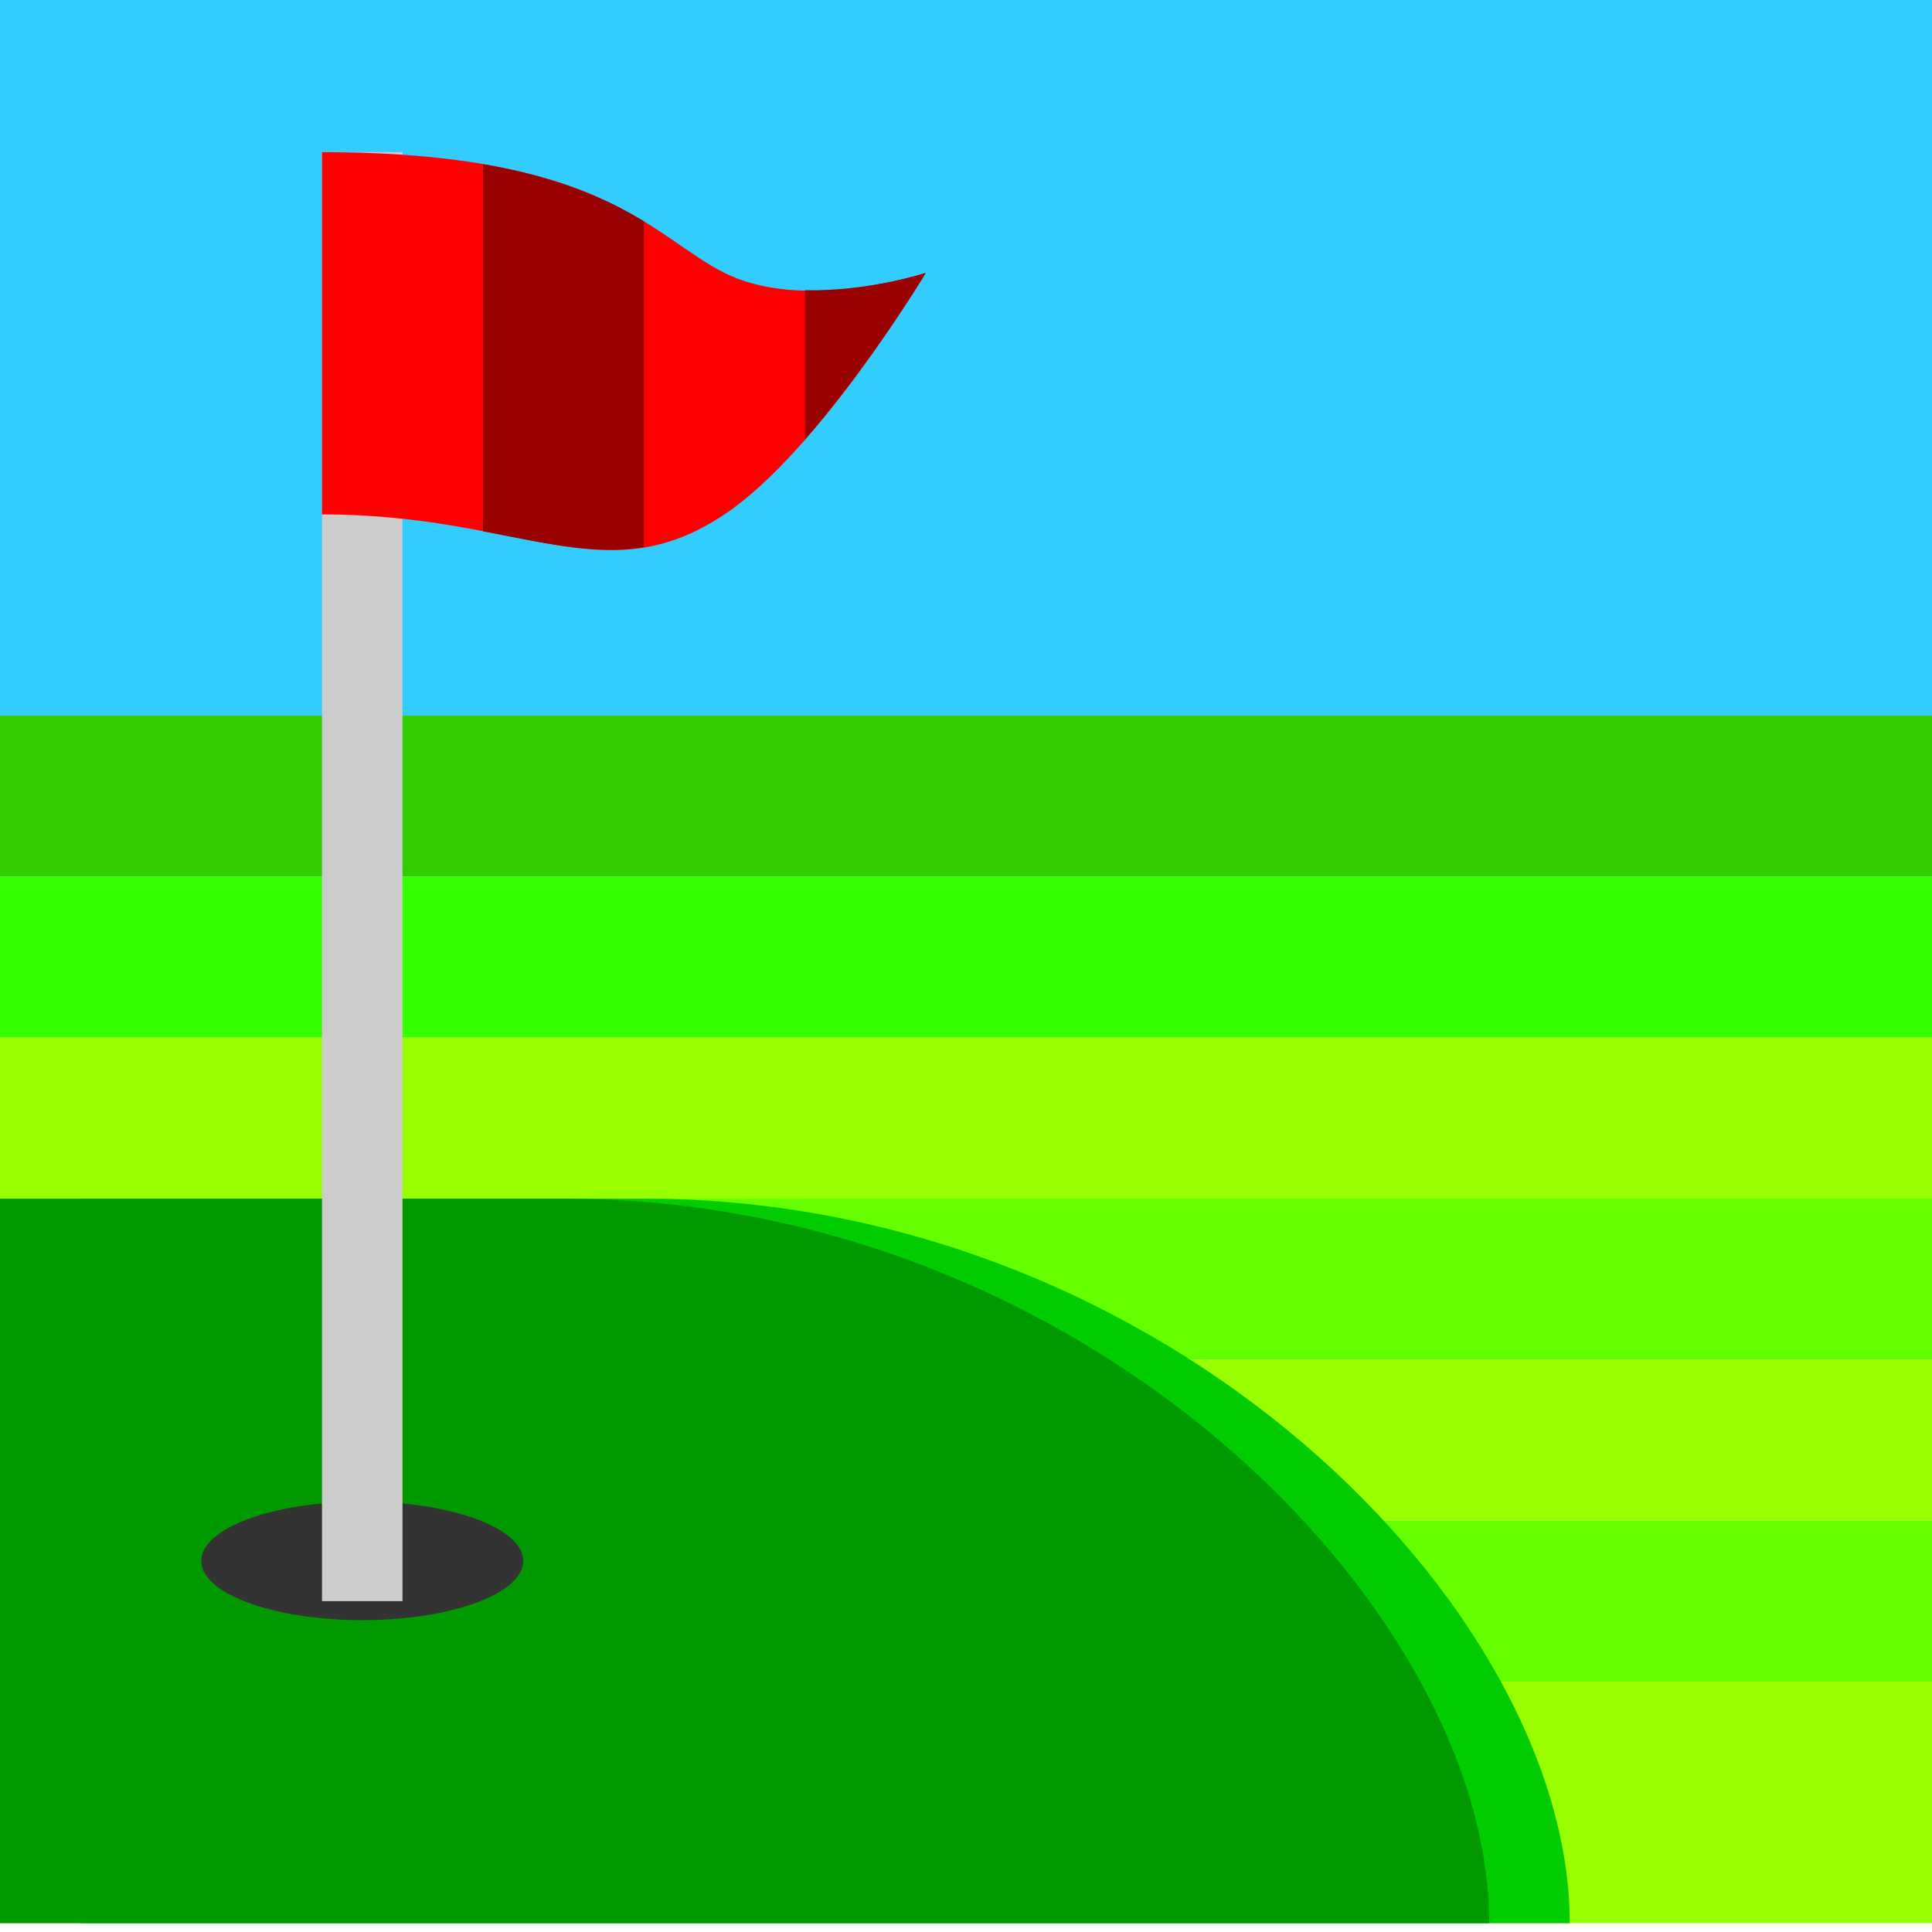
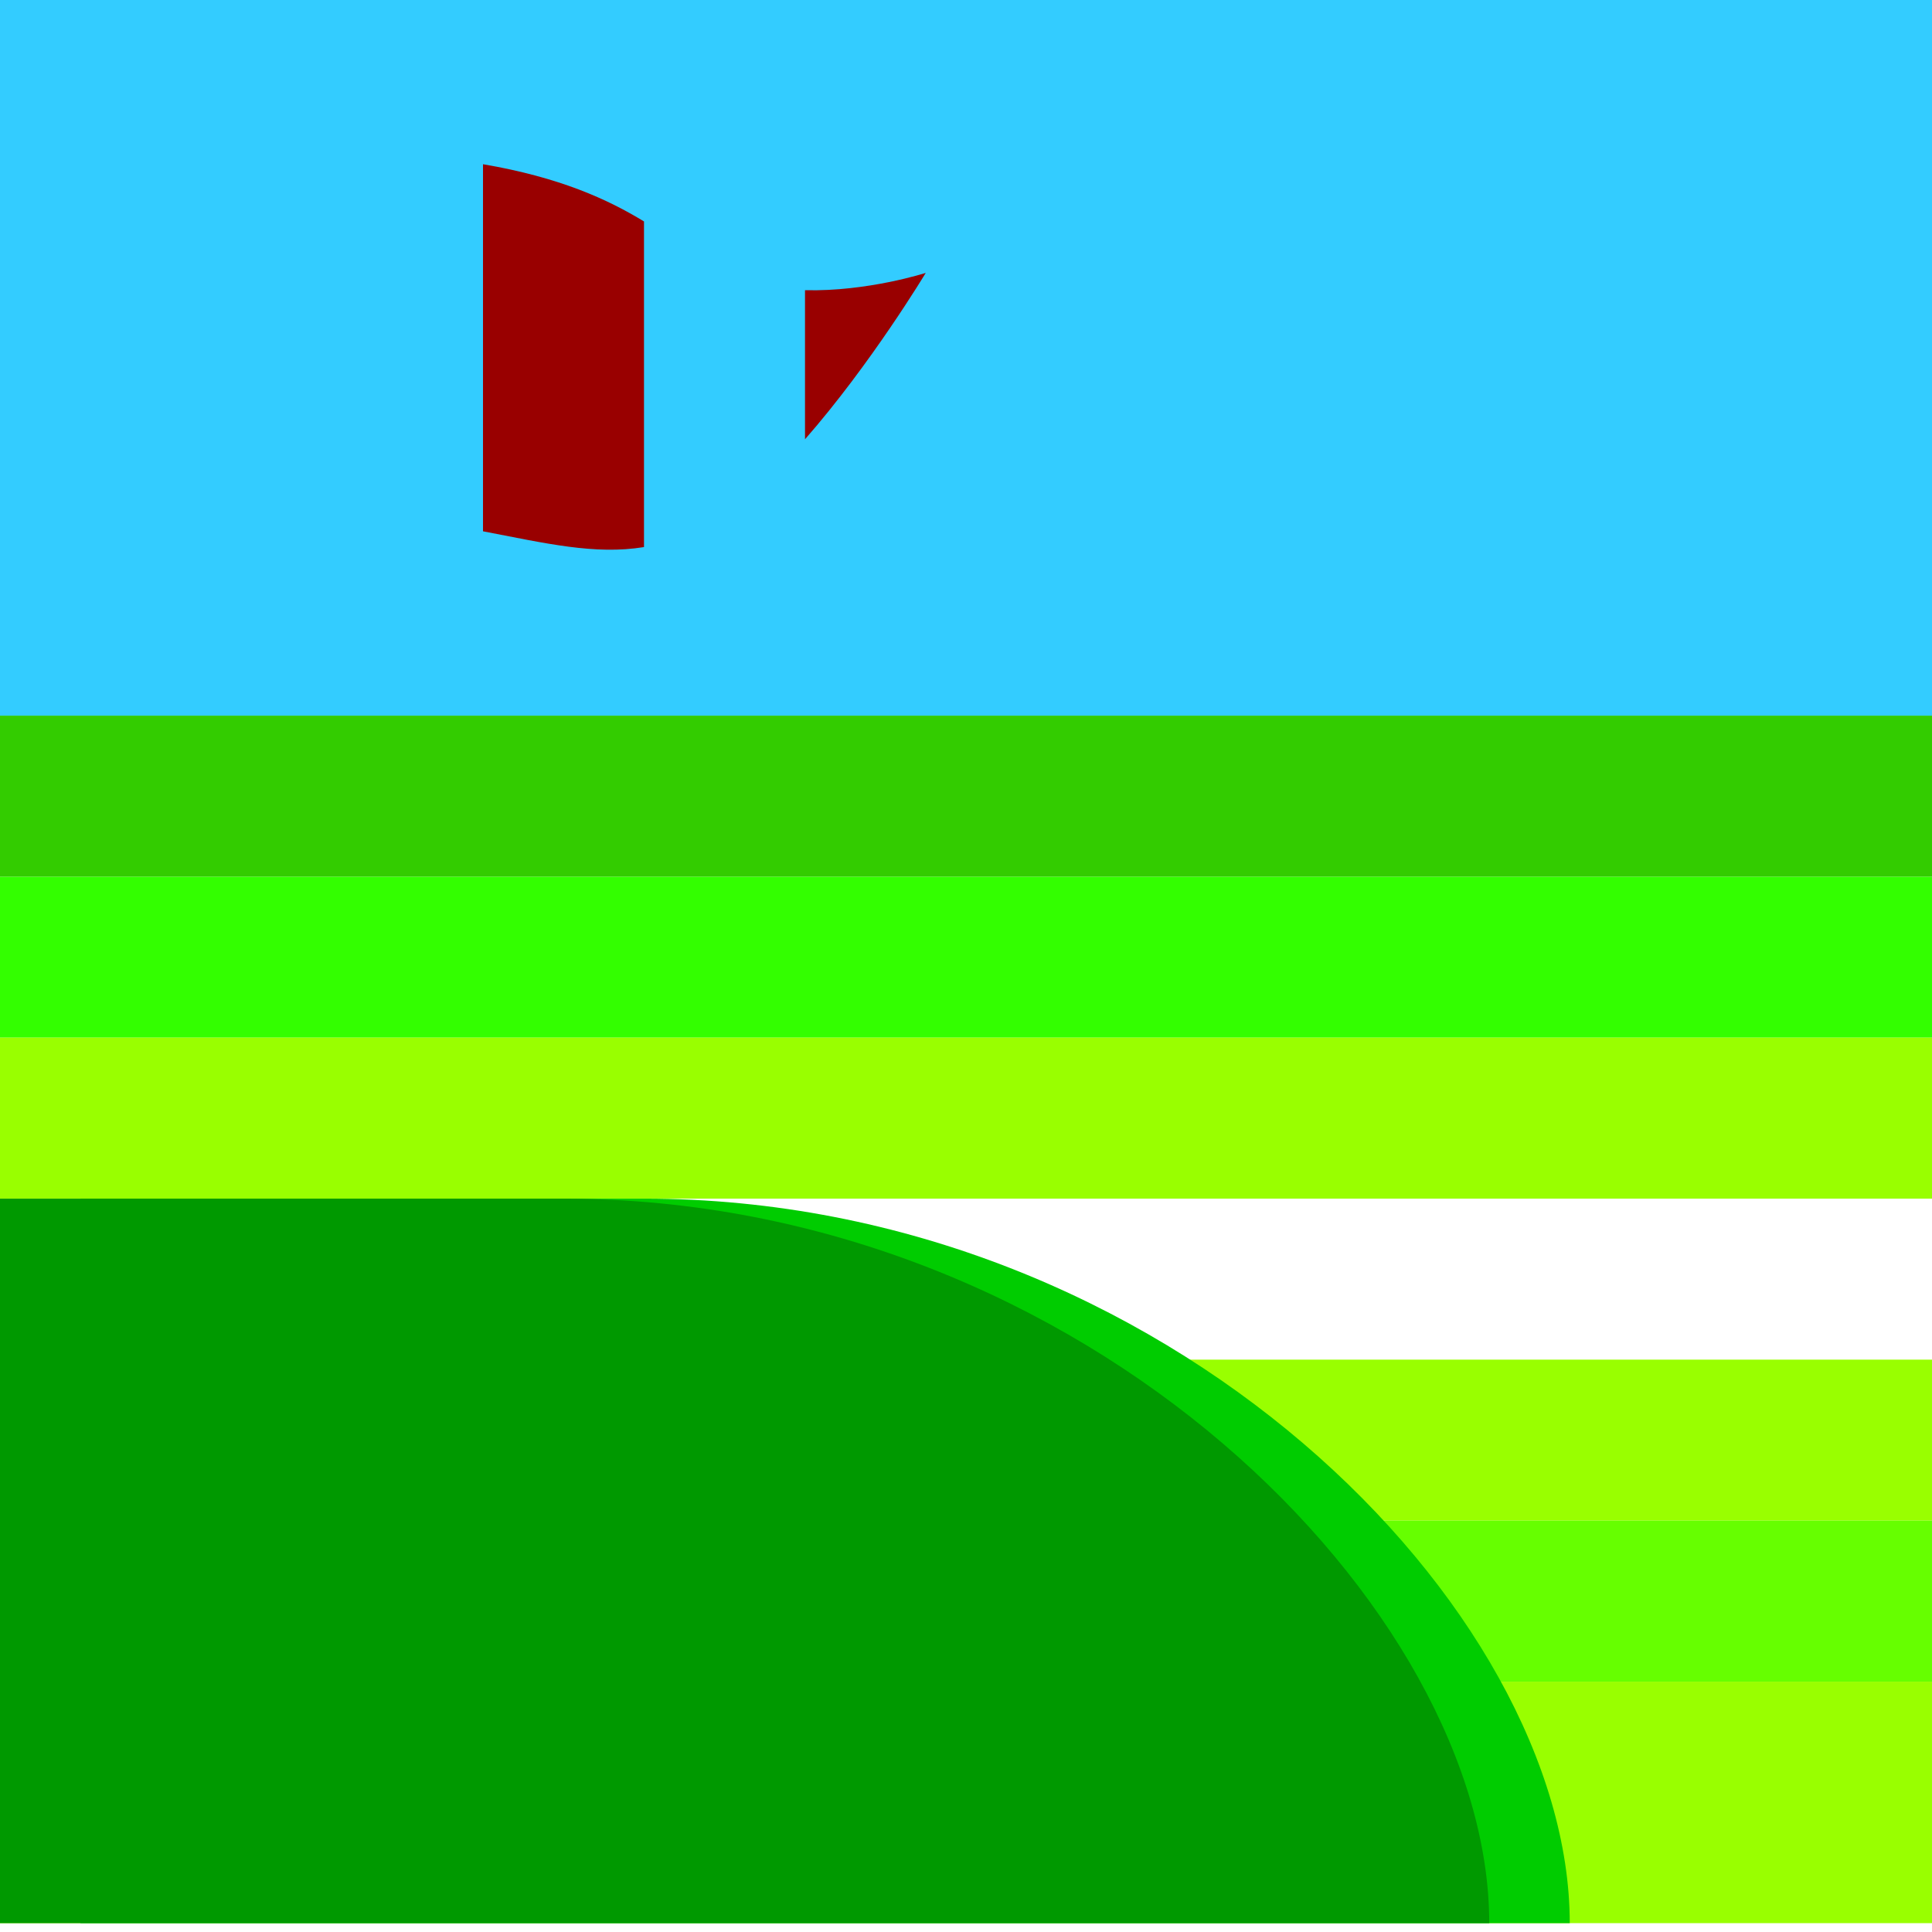
<svg xmlns="http://www.w3.org/2000/svg" width="24" height="24">
  <g transform="translate(-264,-386)" id="KDDI_D_306">
    <g>
-       <path style="stroke:none; fill:none" d="M 288 409.89L 264 409.89L 264 385.89L 288 385.89L 288 409.89z" />
-     </g>
+       </g>
    <g>
      <path style="stroke:none; fill:#3cf" d="M 288 394.89L 264 394.89L 264 385.89L 288 385.89L 288 394.89z" />
      <path style="stroke:none; fill:#3f0" d="M 288 398.89L 264 398.89L 264 396.89L 288 396.89L 288 398.89z" />
      <path style="stroke:none; fill:#9f0" d="M 288 400.89L 264 400.89L 264 398.89L 288 398.89L 288 400.89z" />
      <path style="stroke:none; fill:#9f0" d="M 288 404.89L 264 404.89L 264 402.89L 288 402.89L 288 404.89z" />
-       <path style="stroke:none; fill:#6f0" d="M 288 402.89L 264 402.89L 264 400.89L 288 400.89L 288 402.89z" />
      <path style="stroke:none; fill:#9f0" d="M 288 409.89L 264 409.89L 264 406.89L 288 406.89L 288 409.89z" />
      <path style="stroke:none; fill:#6f0" d="M 288 406.89L 264 406.89L 264 404.89L 288 404.89L 288 406.89z" />
      <path style="stroke:none; fill:#0c0" d="M 283.5 409.89C 283.5 405.993 278.5 400.89 272 400.89C 270.25 400.89 267.593 400.89 265 400.89L 265 409.89L 283.5 409.89z" />
      <path style="stroke:none; fill:#090" d="M 282.5 409.89C 282.5 405.993 277.5 400.89 271 400.89C 269.25 400.89 266.593 400.89 264 400.89L 264 409.89L 282.5 409.89z" />
      <path style="stroke:none; fill:#3c0" d="M 288 396.89L 264 396.89L 264 394.89L 288 394.89L 288 396.89z" />
-       <path style="stroke:none; fill:#333" d="M 270.5 405.39C 270.5 405.797 269.604 406.126 268.5 406.126C 267.396 406.126 266.5 405.797 266.5 405.39C 266.5 404.983 267.396 404.653 268.5 404.653C 269.604 404.653 270.5 404.983 270.5 405.39z" />
-       <path style="stroke:#ccc; stroke-width:1; stroke-linecap:square; fill:none" d="M 268.5 405.39L 268.5 388.39" />
-       <path style="stroke:none; fill:#f00" d="M 268 392.39C 268 392.39 268 389.314 268 387.89C 271.5 387.89 272.105 388.942 273 389.39C 274 389.89 275.5 389.39 275.5 389.39C 275.5 389.39 274.177 391.605 273 392.39C 271.5 393.39 270.5 392.39 268 392.39z" />
      <path style="stroke:none; fill:#900" d="M 270 388.04L 270 392.6C 270.774 392.748 271.389 392.896 272 392.796L 272 388.751C 271.551 388.477 270.955 388.203 270 388.04z" />
      <path style="stroke:none; fill:#900" d="M 274 389.605L 274 391.457C 274.818 390.524 275.5 389.39 275.5 389.39C 275.5 389.39 274.776 389.624 274 389.605z" />
    </g>
  </g>
</svg>